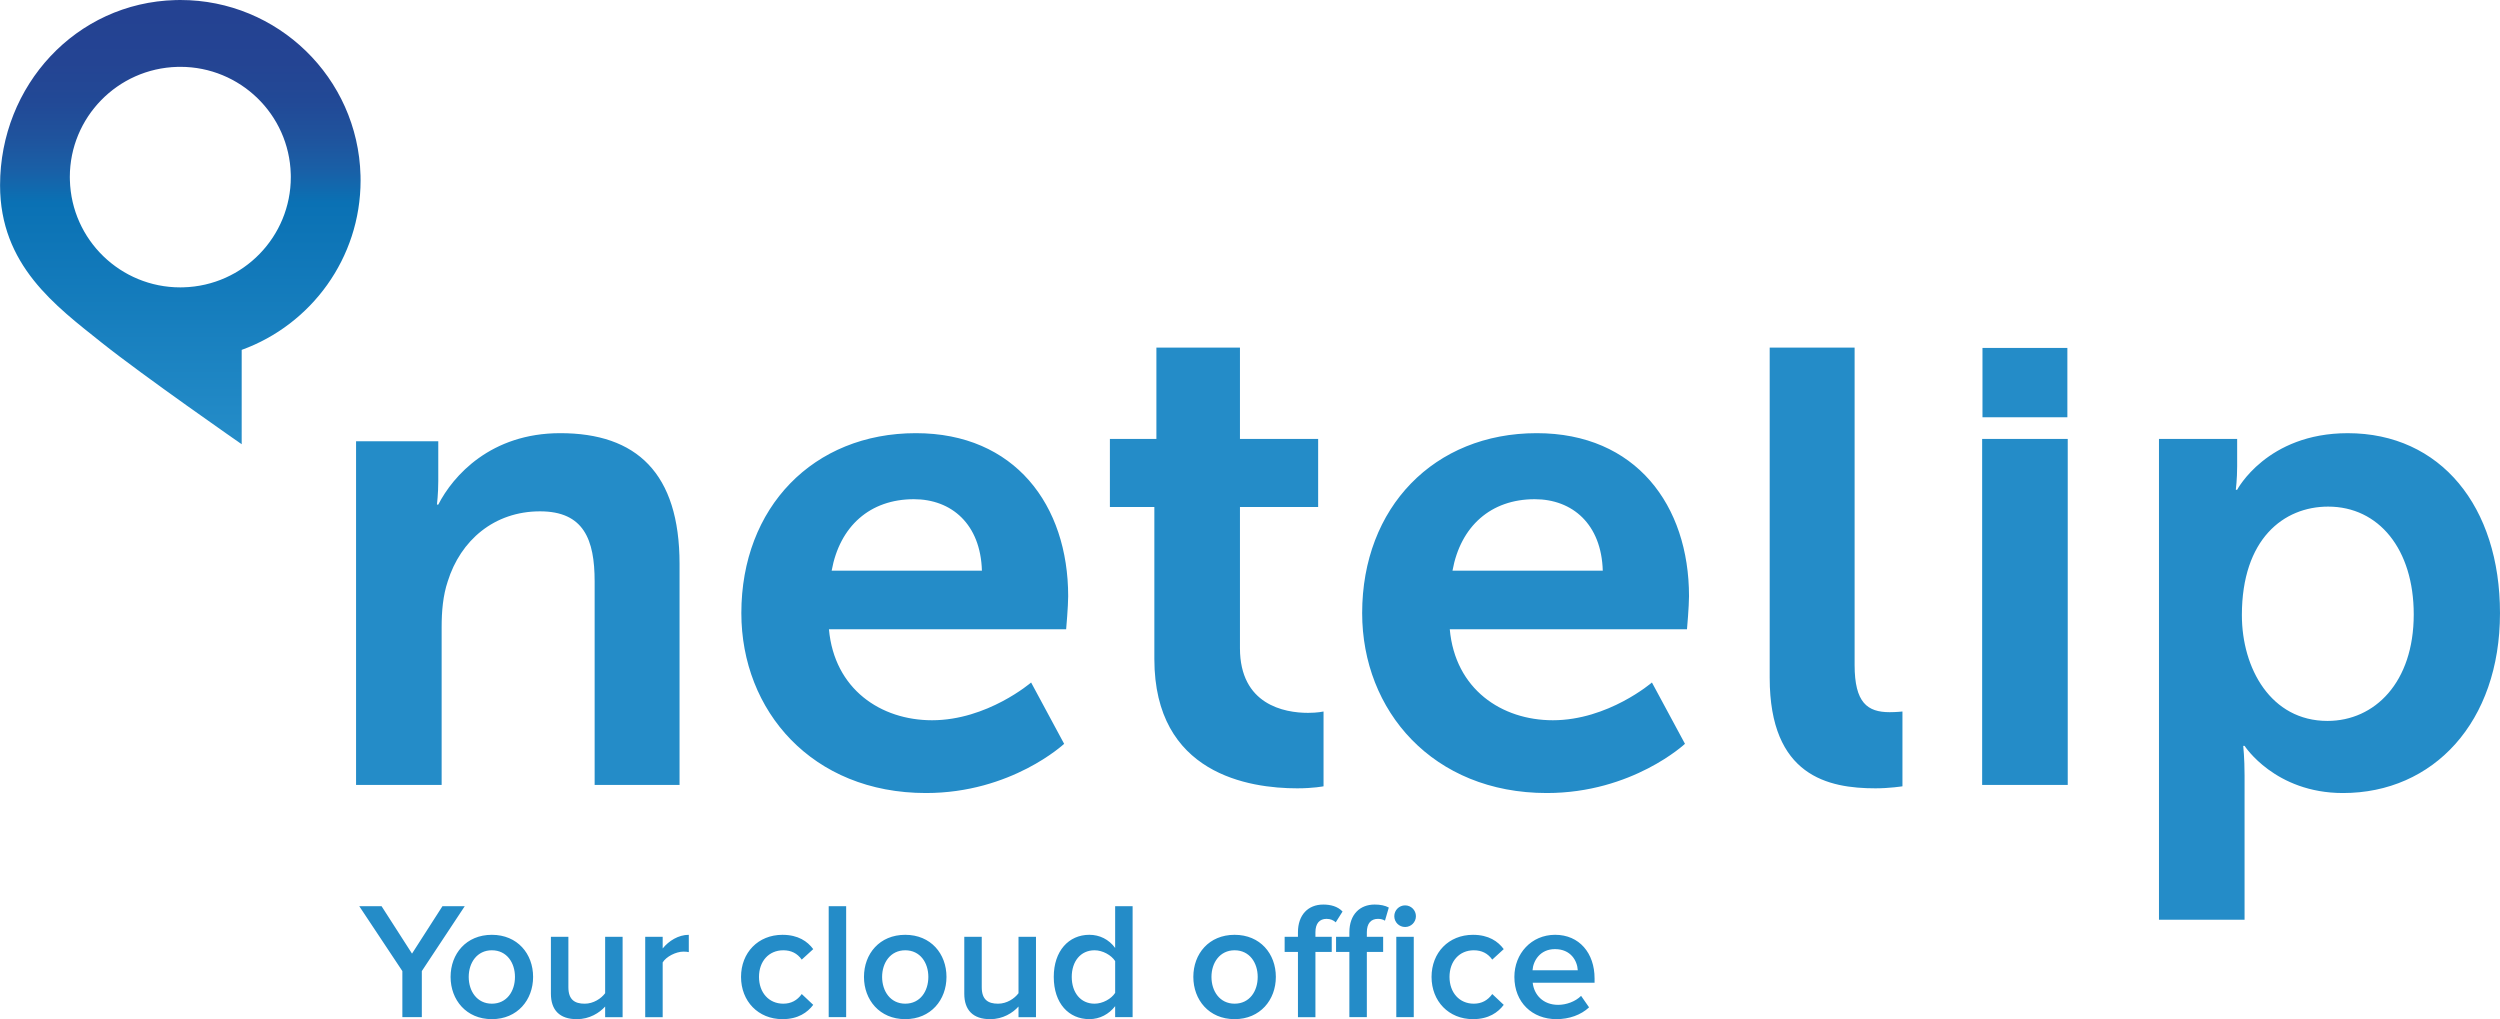
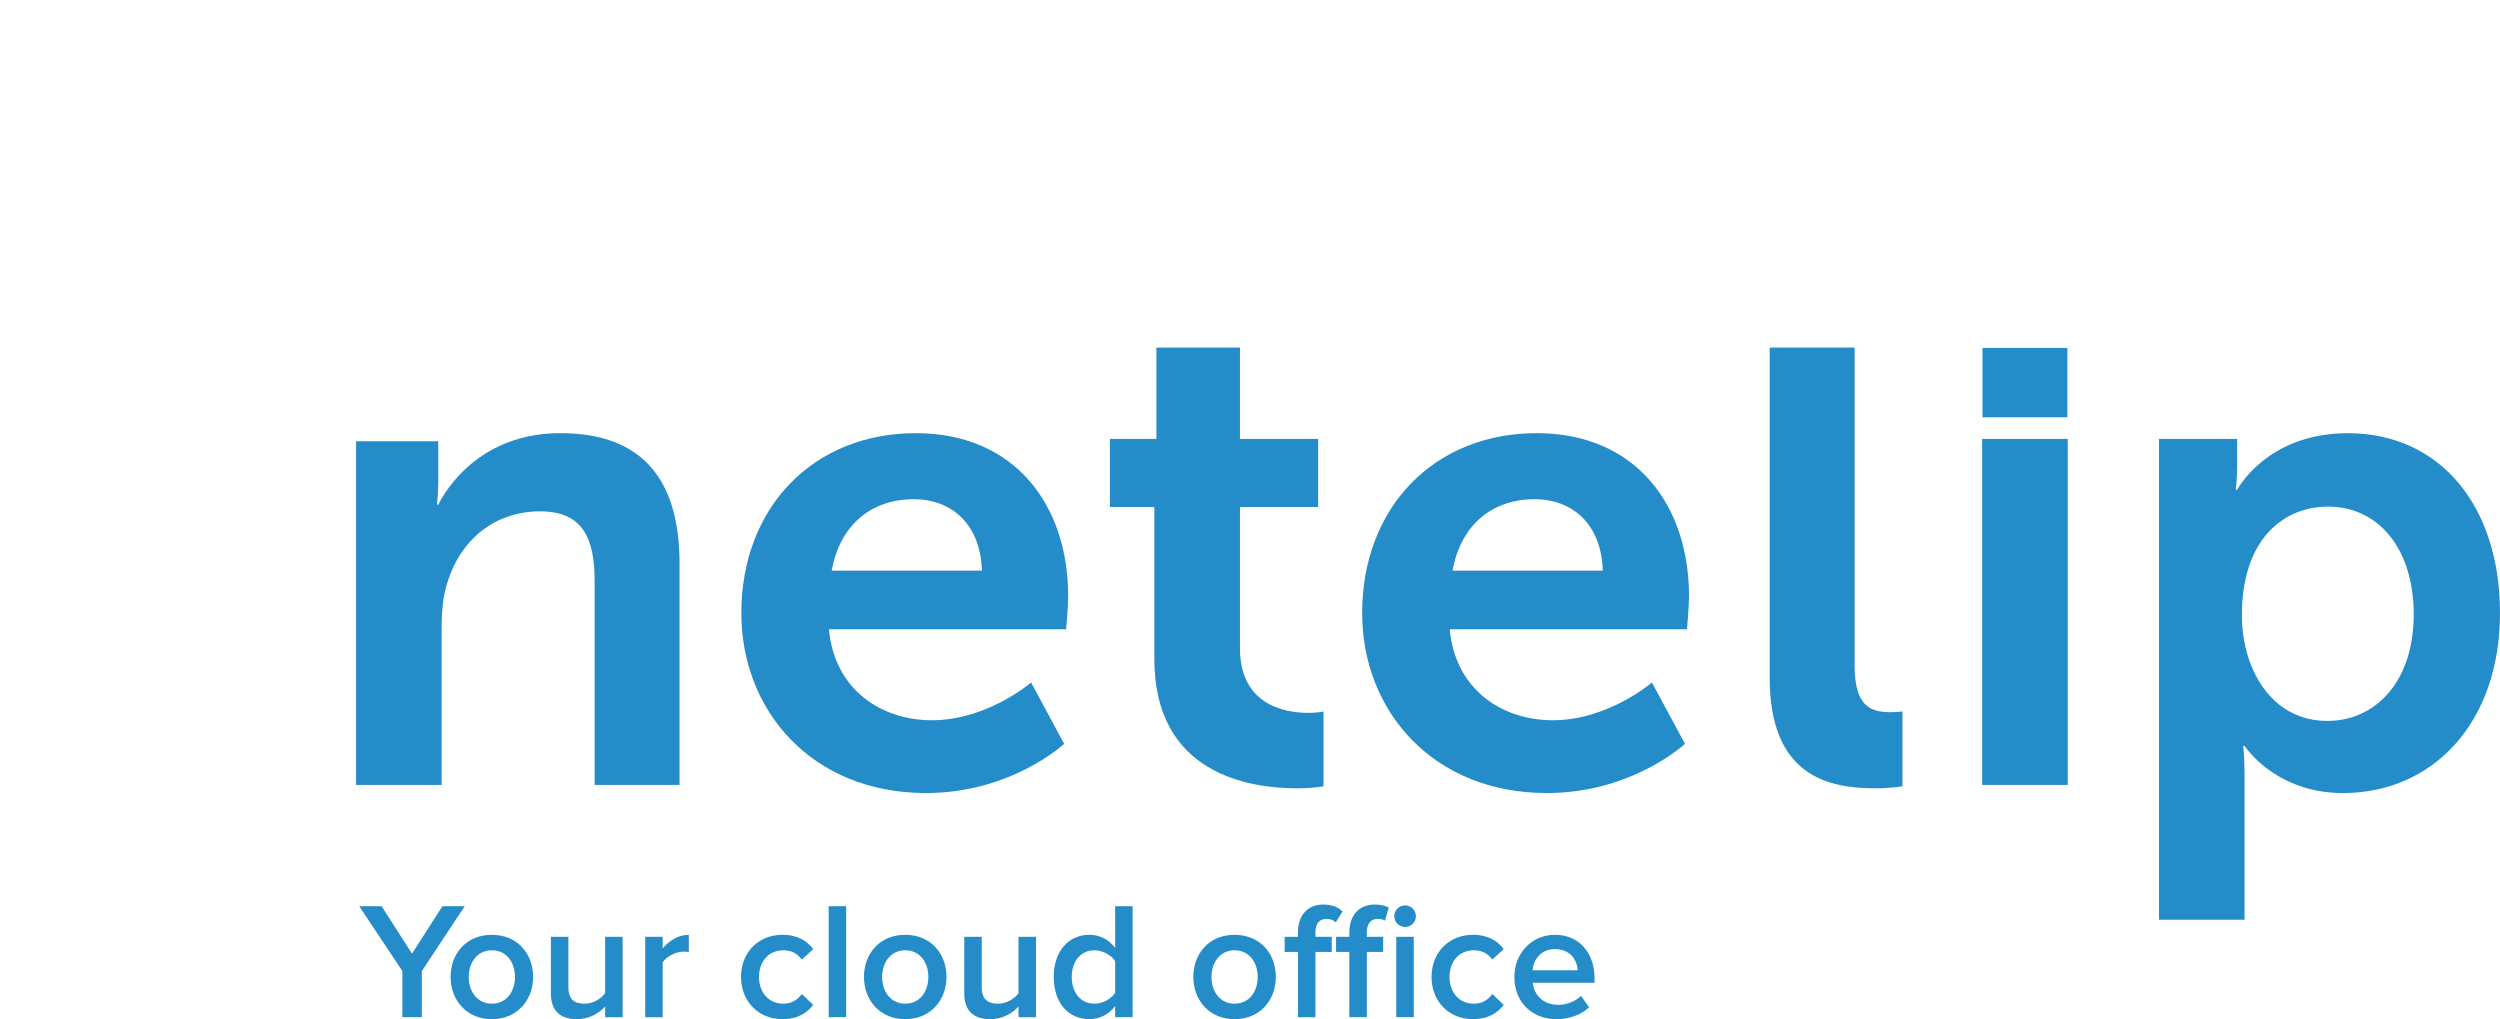
<svg xmlns="http://www.w3.org/2000/svg" xmlns:xlink="http://www.w3.org/1999/xlink" version="1.1" id="Capa_1" x="0px" y="0px" width="201.832px" height="82.279px" viewBox="0 0 201.832 82.279" enable-background="new 0 0 201.832 82.279" xml:space="preserve">
  <g>
    <defs>
-       <path id="SVGID_1_" d="M5.642,14.539c-0.003-0.087-0.005-0.173-0.005-0.259c0.008-4.798,3.843-8.75,8.68-8.881    c0.082-0.003,0.165-0.003,0.245-0.003c4.815,0,8.782,3.828,8.912,8.661c0.003,0.078,0.004,0.153,0.004,0.23    c0.007,4.812-3.832,8.78-8.679,8.91c-0.083,0.003-0.164,0.004-0.246,0.004C9.739,23.202,5.772,19.373,5.642,14.539 M14.562,0    c-0.134,0-0.266,0.003-0.4,0.006C6.126,0.224,0.012,6.909,0.005,14.949C0,21.419,4.509,24.708,8.188,27.647    c3.39,2.706,11.324,8.218,11.324,8.218v-7.618c5.615-2.034,9.593-7.411,9.599-13.671c0-0.138-0.002-0.275-0.006-0.414    C28.891,6.26,22.418,0,14.562,0z" />
-     </defs>
+       </defs>
    <clipPath id="SVGID_2_">
      <use xlink:href="#SVGID_1_" overflow="visible" />
    </clipPath>
    <linearGradient id="SVGID_3_" gradientUnits="userSpaceOnUse" x1="-185.386" y1="446.711" x2="-184.386" y2="446.711" gradientTransform="matrix(0 -34.875 -34.875 0 15593.575 -6429.698)">
      <stop offset="0" style="stop-color:#248CC8" />
      <stop offset="0.012" style="stop-color:#248CC8" />
      <stop offset="0.555" style="stop-color:#0A71B4" />
      <stop offset="0.628" style="stop-color:#1960A7" />
      <stop offset="0.706" style="stop-color:#1F539D" />
      <stop offset="0.789" style="stop-color:#224996" />
      <stop offset="0.881" style="stop-color:#244493" />
      <stop offset="1" style="stop-color:#244292" />
    </linearGradient>
-     <rect clip-path="url(#SVGID_2_)" fill="url(#SVGID_3_)" width="29.111" height="35.865" />
  </g>
  <g>
    <defs>
      <rect id="SVGID_4_" x="0.005" width="201.827" height="82.279" />
    </defs>
    <clipPath id="SVGID_5_">
      <use xlink:href="#SVGID_4_" overflow="visible" />
    </clipPath>
    <path clip-path="url(#SVGID_5_)" fill="#248CC8" d="M149.728,53.688V28.062h-6.856v26.659c0,7.943,4.733,8.923,8.543,8.923   c1.143,0,2.175-0.163,2.175-0.163v-6.039c0,0-0.488,0.055-1.032,0.055C150.76,57.496,149.728,56.733,149.728,53.688    M117.263,46.071c0.652-3.592,3.102-5.769,6.637-5.769c3.049,0,5.388,2.014,5.496,5.769H117.263z M124.063,34.971   c-8.271,0-14.092,5.984-14.092,14.526c0,7.89,5.713,14.527,14.907,14.527c6.91,0,11.155-3.973,11.155-3.973l-2.668-4.951   c0,0-3.536,3.048-7.998,3.048c-4.135,0-7.887-2.503-8.323-7.345h19.151c0,0,0.164-1.851,0.164-2.667   C136.36,40.791,132.062,34.971,124.063,34.971 M67.142,46.071c0.651-3.592,3.099-5.769,6.636-5.769   c3.047,0,5.387,2.014,5.495,5.769H67.142z M73.94,34.971c-8.269,0-14.089,5.984-14.089,14.526c0,7.89,5.713,14.527,14.906,14.527   c6.91,0,11.154-3.973,11.154-3.973l-2.666-4.951c0,0-3.537,3.048-7.998,3.048c-4.135,0-7.888-2.503-8.324-7.345h19.15   c0,0,0.164-1.851,0.164-2.667C86.237,40.791,81.939,34.971,73.94,34.971 M45.232,34.971c-5.604,0-8.652,3.428-9.849,5.769h-0.108   c0,0,0.108-0.872,0.108-1.907v-3.209h-6.637V63.37h6.909V50.64c0-1.306,0.109-2.558,0.491-3.7c1.033-3.317,3.754-5.658,7.453-5.658   c3.537,0,4.408,2.285,4.408,5.658V63.37h6.855V45.525C54.862,38.182,51.379,34.971,45.232,34.971 M100.105,52.326V40.93h6.313   v-5.495h-6.313v-7.373h-6.746v7.373h-3.754v5.495h3.589v12.268c0,9.304,7.672,10.446,11.536,10.446   c1.305,0,2.123-0.164,2.123-0.164v-6.038c0,0-0.49,0.109-1.252,0.109C103.694,57.551,100.105,56.897,100.105,52.326    M187.903,58.202c-4.569,0-6.91-4.244-6.91-8.541c0-6.147,3.373-8.761,6.965-8.761c4.082,0,6.91,3.429,6.91,8.706   C194.868,55.102,191.712,58.202,187.903,58.202 M189.536,34.972c-6.528,0-8.924,4.569-8.924,4.569h-0.108   c0,0,0.108-0.871,0.108-1.904v-2.202h-6.312v38.818h6.91V62.609c0-1.415-0.108-2.395-0.108-2.395h0.108c0,0,2.448,3.81,7.944,3.81   c7.291,0,12.677-5.713,12.677-14.527C201.832,40.9,197.044,34.972,189.536,34.972 M160.024,63.371h6.91V35.434h-6.91V63.371z    M166.905,28.089h-6.854v5.598h6.854V28.089z" />
    <path clip-path="url(#SVGID_5_)" fill="#248CC8" d="M127.378,78.331h-3.653c0.054-0.779,0.618-1.706,1.813-1.706   C126.813,76.625,127.337,77.565,127.378,78.331 M125.659,82.279c1.021,0,1.974-0.336,2.631-0.953l-0.644-0.927   c-0.47,0.47-1.209,0.725-1.854,0.725c-1.221,0-1.946-0.818-2.053-1.786h4.995v-0.349c0-2.042-1.235-3.52-3.183-3.52   c-1.922,0-3.291,1.519-3.291,3.398C122.261,80.923,123.698,82.279,125.659,82.279 M118.917,82.279c1.275,0,2.027-0.55,2.484-1.155   l-0.927-0.873c-0.362,0.511-0.858,0.779-1.49,0.779c-1.169,0-1.961-0.9-1.961-2.162s0.792-2.149,1.961-2.149   c0.632,0,1.128,0.242,1.49,0.753l0.927-0.847c-0.457-0.618-1.209-1.155-2.484-1.155c-1.961,0-3.344,1.438-3.344,3.398   S116.956,82.279,118.917,82.279 M114.137,75.631h-1.41v6.487h1.41V75.631z M113.438,74.839c0.483,0,0.873-0.39,0.873-0.873   c0-0.482-0.39-0.873-0.873-0.873s-0.873,0.391-0.873,0.873C112.564,74.449,112.954,74.839,113.438,74.839 M110.349,82.118v-5.265   h1.316v-1.223h-1.316V75.27c0-0.727,0.336-1.088,0.9-1.088c0.228,0,0.416,0.054,0.563,0.147l0.31-1.061   c-0.295-0.162-0.686-0.242-1.142-0.242c-1.182,0-2.042,0.792-2.042,2.243v0.361h-1.074v1.223h1.074v5.265H110.349z M106.198,82.118   v-5.265h1.317v-1.223h-1.317V75.27c0-0.727,0.336-1.088,0.9-1.088c0.309,0,0.551,0.106,0.738,0.281l0.552-0.873   c-0.39-0.416-0.968-0.563-1.558-0.563c-1.223,0-2.043,0.833-2.043,2.243v0.361h-1.074v1.223h1.074v5.265H106.198z M99.672,81.03   c-1.196,0-1.867-1.007-1.867-2.162c0-1.142,0.671-2.149,1.867-2.149c1.208,0,1.866,1.008,1.866,2.149   C101.539,80.023,100.88,81.03,99.672,81.03 M99.672,82.279c2.068,0,3.331-1.558,3.331-3.411c0-1.867-1.262-3.398-3.331-3.398   c-2.069,0-3.331,1.531-3.331,3.398C96.342,80.722,97.604,82.279,99.672,82.279 M88.365,81.03c-1.128,0-1.84-0.9-1.84-2.162   c0-1.249,0.712-2.149,1.84-2.149c0.658,0,1.356,0.391,1.665,0.873v2.565C89.721,80.642,89.022,81.03,88.365,81.03 M91.439,82.118   V73.16h-1.41v3.371c-0.51-0.698-1.262-1.062-2.082-1.062c-1.665,0-2.874,1.304-2.874,3.398c0,2.149,1.222,3.411,2.874,3.411   c0.846,0,1.585-0.403,2.082-1.047v0.886H91.439z M83.638,82.118v-6.487h-1.411v4.554c-0.322,0.43-0.94,0.846-1.652,0.846   c-0.805,0-1.316-0.322-1.316-1.329v-4.07h-1.41v4.594c0,1.316,0.699,2.055,2.095,2.055c1.021,0,1.827-0.51,2.283-1.021v0.86H83.638   z M73.082,81.03c-1.196,0-1.867-1.007-1.867-2.162c0-1.142,0.671-2.149,1.867-2.149c1.208,0,1.866,1.008,1.866,2.149   C74.948,80.023,74.29,81.03,73.082,81.03 M73.082,82.279c2.068,0,3.33-1.558,3.33-3.411c0-1.867-1.262-3.398-3.33-3.398   c-2.069,0-3.331,1.531-3.331,3.398C69.75,80.722,71.013,82.279,73.082,82.279 M68.313,73.16h-1.41v8.958h1.41V73.16z M63.17,82.279   c1.275,0,2.027-0.55,2.484-1.155l-0.927-0.873c-0.362,0.511-0.859,0.779-1.49,0.779c-1.169,0-1.961-0.9-1.961-2.162   s0.792-2.149,1.961-2.149c0.631,0,1.128,0.242,1.49,0.753l0.927-0.847c-0.457-0.618-1.209-1.155-2.484-1.155   c-1.961,0-3.344,1.438-3.344,3.398S61.209,82.279,63.17,82.279 M53.5,82.118V77.7c0.282-0.471,1.075-0.873,1.679-0.873   c0.175,0,0.309,0.013,0.43,0.04V75.47c-0.833,0-1.612,0.484-2.109,1.102v-0.94h-1.41v6.487H53.5z M50.265,82.118v-6.487h-1.41   v4.554c-0.323,0.43-0.94,0.846-1.652,0.846c-0.806,0-1.316-0.322-1.316-1.329v-4.07h-1.411v4.594c0,1.316,0.699,2.055,2.096,2.055   c1.02,0,1.826-0.51,2.283-1.021v0.86H50.265z M39.708,81.03c-1.195,0-1.867-1.007-1.867-2.162c0-1.142,0.672-2.149,1.867-2.149   c1.209,0,1.867,1.008,1.867,2.149C41.576,80.023,40.917,81.03,39.708,81.03 M39.708,82.279c2.068,0,3.331-1.558,3.331-3.411   c0-1.867-1.263-3.398-3.331-3.398s-3.331,1.531-3.331,3.398C36.377,80.722,37.641,82.279,39.708,82.279 M34.055,82.118v-3.72   l3.465-5.238h-1.8l-2.457,3.828l-2.458-3.828h-1.8l3.479,5.238v3.72H34.055z" />
  </g>
</svg>